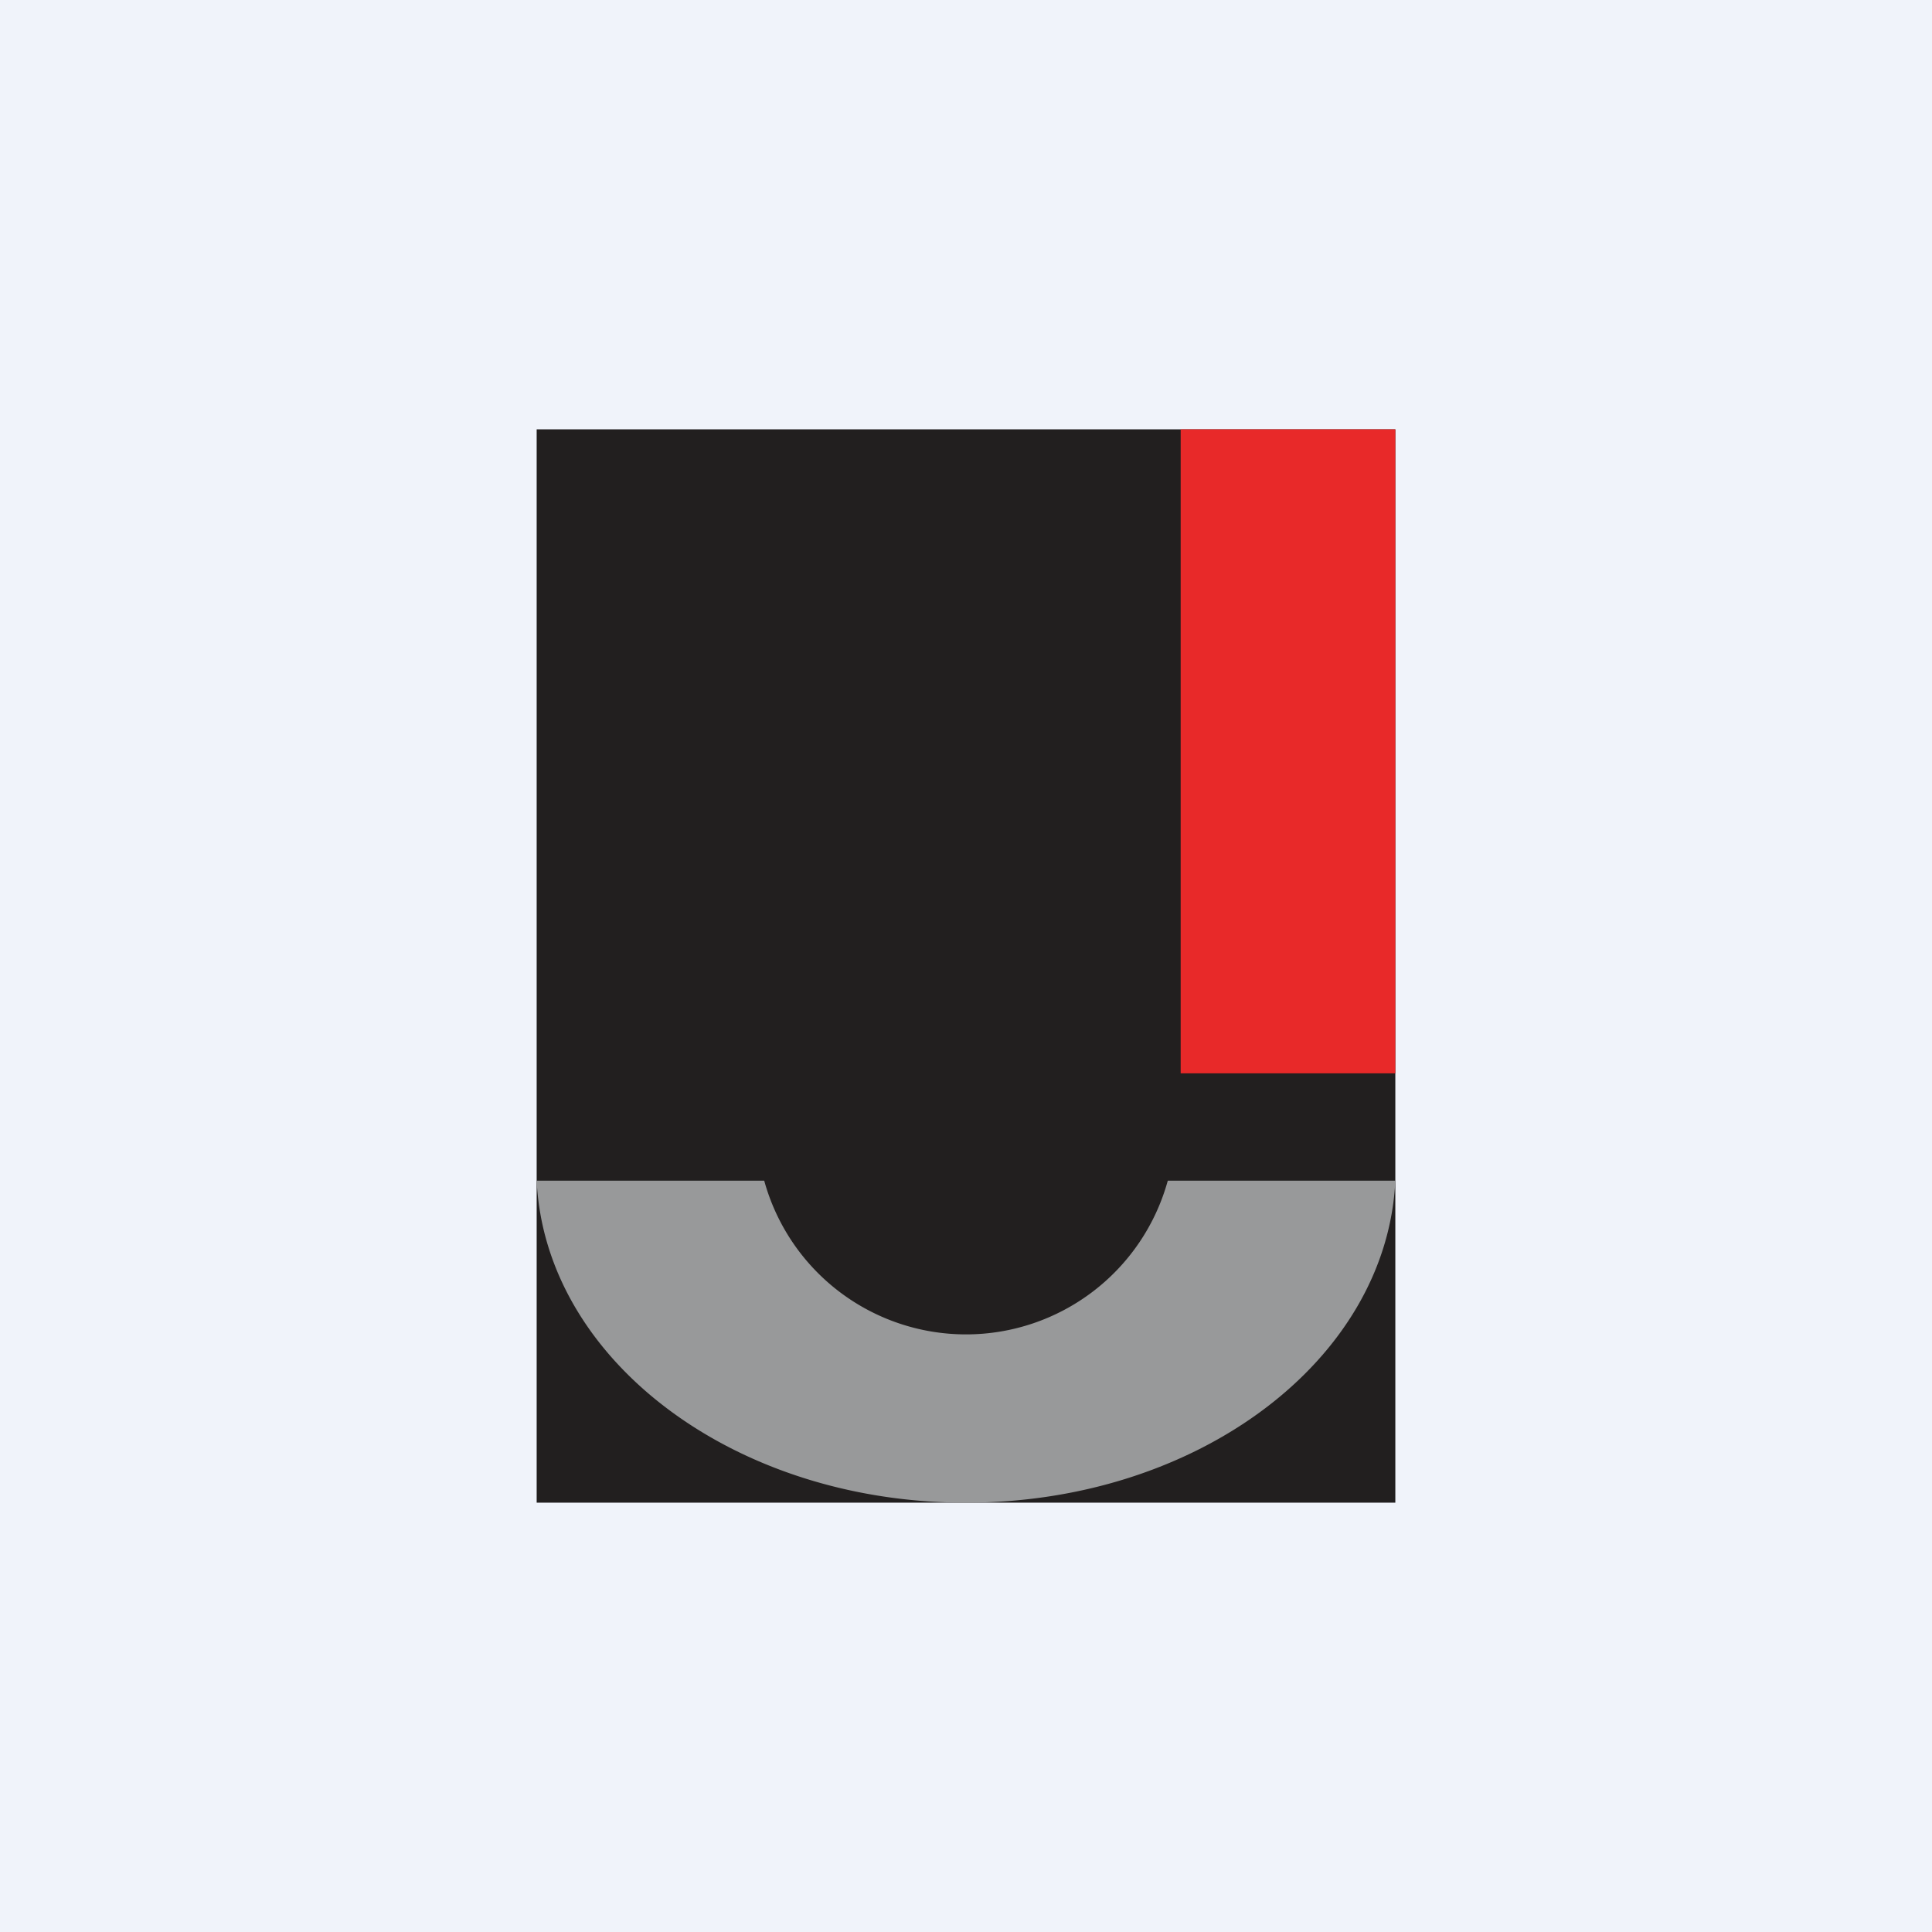
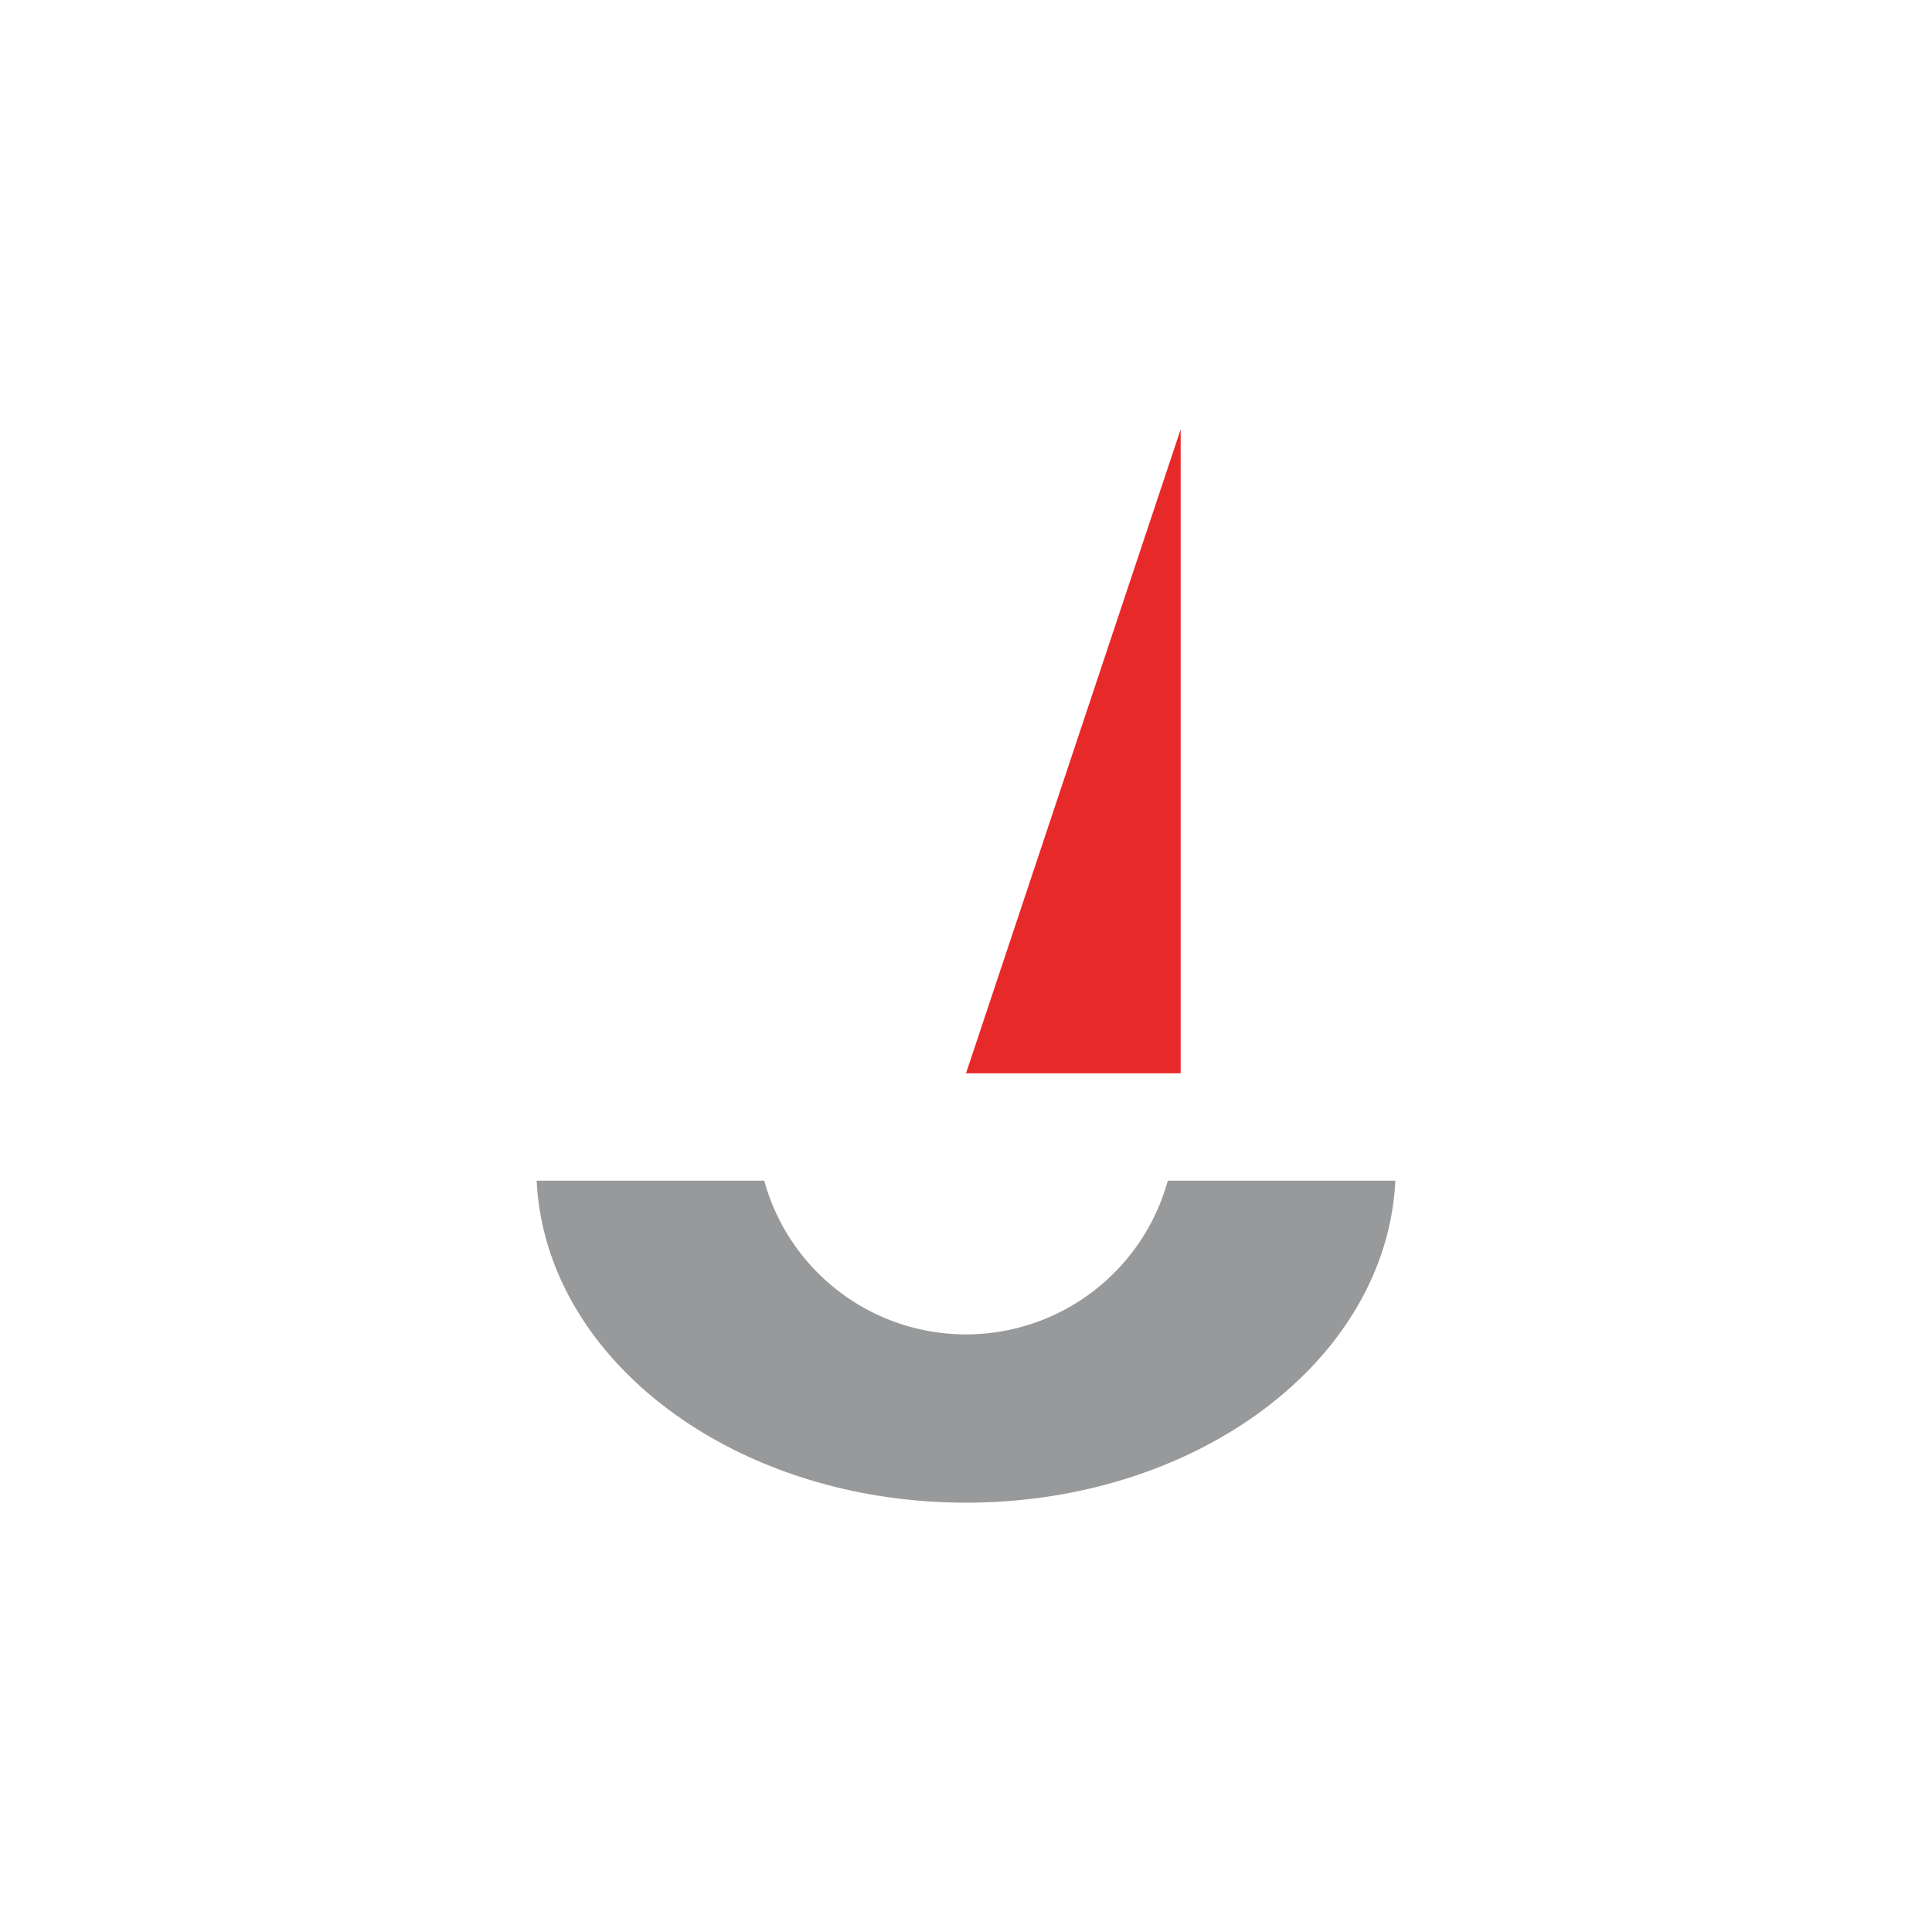
<svg xmlns="http://www.w3.org/2000/svg" width="18" height="18" viewBox="0 0 18 18">
-   <path fill="#F0F3FA" d="M0 0h18v18H0z" />
-   <path fill="#221F1F" d="M5 4h8v10H5z" />
-   <path fill="#E82929" d="M11 4h2v6h-2z" />
+   <path fill="#E82929" d="M11 4v6h-2z" />
  <path d="M7.12 11H5c.08 1.67 1.84 3 4 3s3.92-1.33 4-3h-2.12a1.95 1.95 0 0 1-3.76 0Z" fill="#98999A" />
</svg>